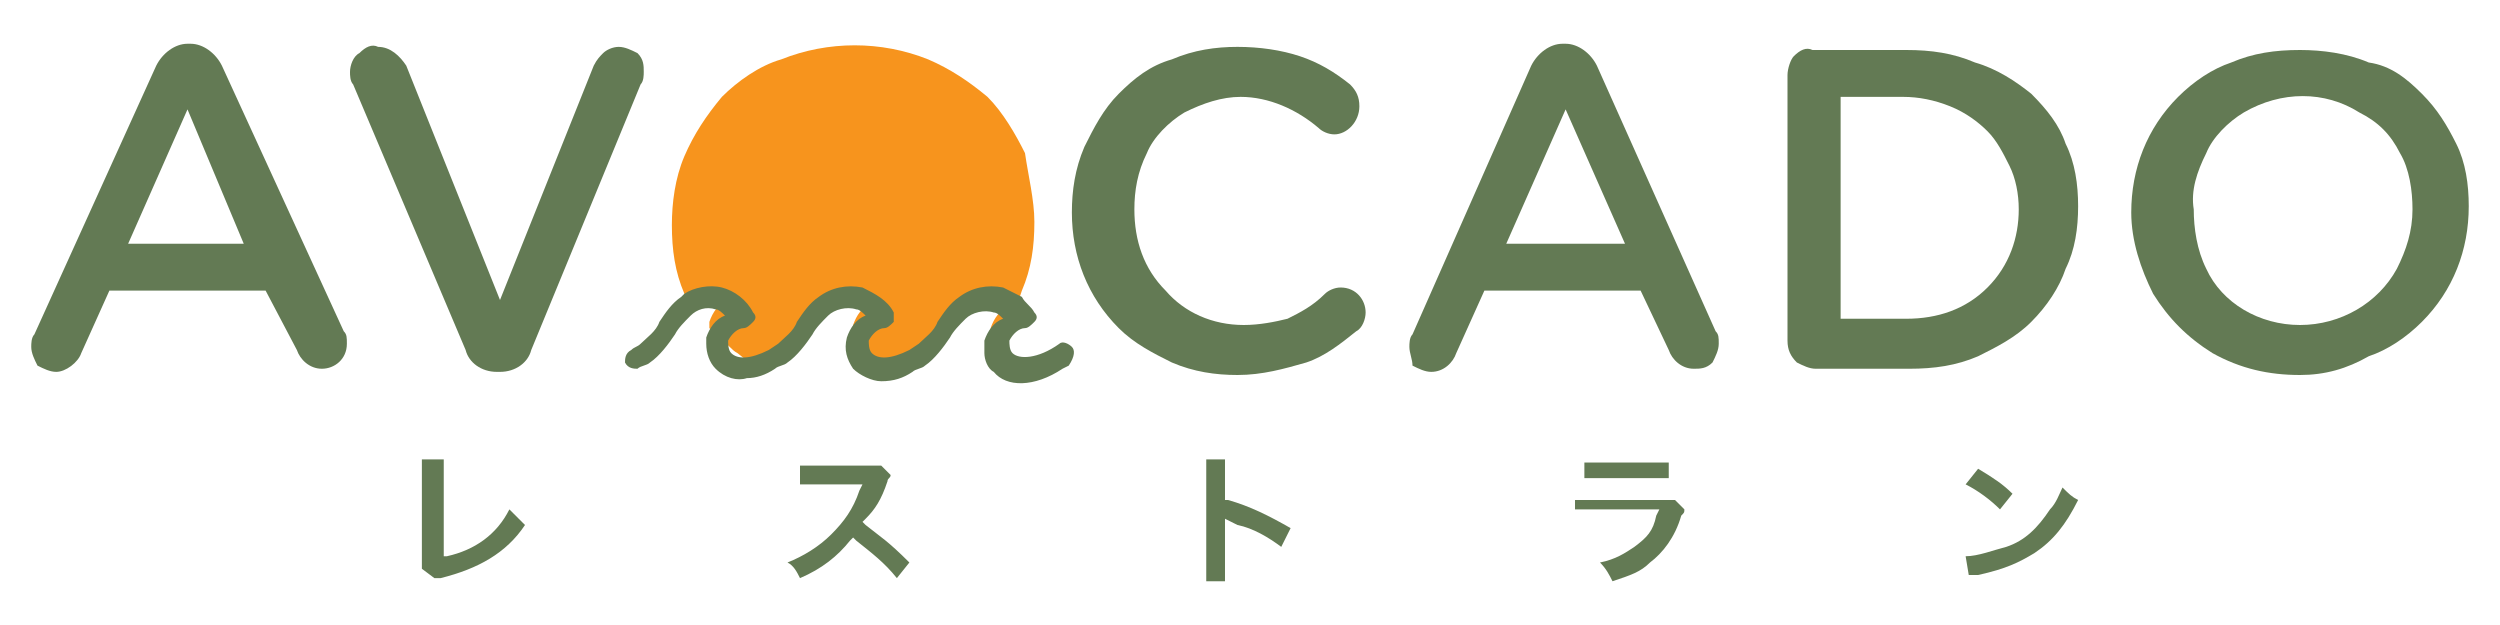
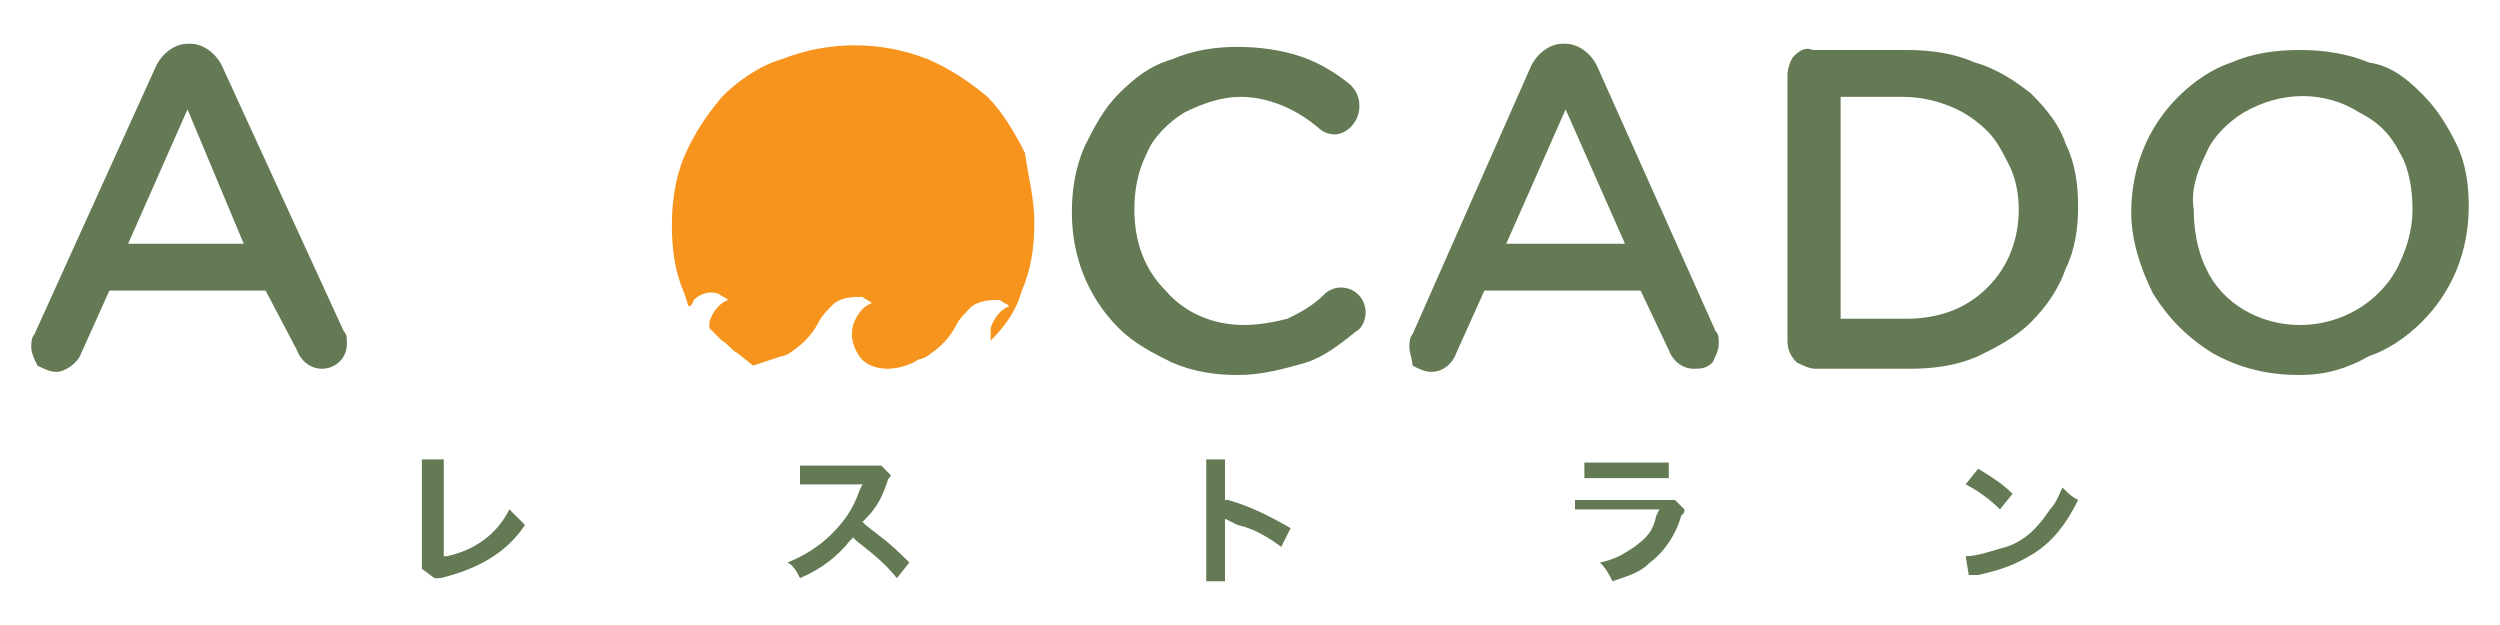
<svg xmlns="http://www.w3.org/2000/svg" id="Layer_1" x="0px" y="0px" viewBox="0 0 80 20" style="enable-background:new 0 0 80 20;" xml:space="preserve">
  <style type="text/css">	.st0{fill:#637A54;}	.st1{fill:#F7941D;}</style>
  <path class="st0" d="M1,11.1c0-0.1,0-0.3,0.1-0.4L5,2.1c0.2-0.4,0.6-0.7,1-0.7h0.1c0.4,0,0.8,0.3,1,0.7l3.9,8.5 c0.1,0.1,0.1,0.2,0.1,0.4c0,0.5-0.4,0.8-0.8,0.8c0,0,0,0,0,0c-0.4,0-0.7-0.3-0.8-0.6L8.5,9.3h-5l-0.9,2c-0.1,0.3-0.5,0.6-0.8,0.6 c-0.2,0-0.4-0.1-0.6-0.2C1.1,11.5,1,11.3,1,11.1z M4.1,7.8h3.7L6,3.5L4.1,7.8z" />
-   <path class="st0" d="M16,11.9h-0.1c-0.5,0-0.9-0.3-1-0.7l-3.6-8.5c-0.1-0.1-0.1-0.3-0.1-0.4c0-0.2,0.1-0.5,0.3-0.6 c0.2-0.2,0.4-0.3,0.6-0.2c0.4,0,0.7,0.3,0.9,0.6l3,7.5L19,2.1c0.1-0.2,0.2-0.3,0.3-0.4c0.1-0.1,0.3-0.2,0.5-0.2 c0.2,0,0.4,0.1,0.6,0.2c0.2,0.2,0.2,0.4,0.2,0.6c0,0.1,0,0.3-0.1,0.4L17,11.2C16.9,11.6,16.5,11.9,16,11.9z" />
  <path class="st1" d="M33.1,7.1L33.1,7.1c0,0.8-0.1,1.5-0.4,2.2l0,0l-0.1,0.3c-0.2,0.5-0.5,0.9-0.9,1.3c0-0.1,0-0.3,0-0.4 c0.1-0.3,0.3-0.6,0.6-0.7c-0.1-0.1-0.2-0.1-0.3-0.2c-0.3,0-0.6,0-0.9,0.2c-0.2,0.2-0.4,0.4-0.5,0.6c-0.2,0.4-0.5,0.7-0.8,0.9 c-0.1,0.1-0.3,0.2-0.4,0.2l0,0c-0.3,0.2-0.7,0.3-1,0.3c-0.3,0-0.7-0.1-0.9-0.4c-0.2-0.3-0.3-0.6-0.2-1c0.1-0.3,0.3-0.6,0.6-0.7 c-0.1-0.1-0.2-0.1-0.3-0.2c-0.3,0-0.6,0-0.9,0.2c-0.2,0.2-0.4,0.4-0.5,0.6c-0.2,0.4-0.5,0.7-0.8,0.9l0,0c-0.1,0.1-0.3,0.2-0.4,0.2 l0,0c-0.3,0.1-0.6,0.2-0.9,0.3l-0.5-0.4c-0.2-0.1-0.3-0.3-0.5-0.4c-0.1-0.1-0.3-0.3-0.4-0.4v-0.2c0.1-0.3,0.3-0.6,0.6-0.7 c-0.1-0.1-0.2-0.1-0.3-0.2c-0.3-0.1-0.6,0-0.8,0.2C22.1,9.9,22,9.8,22,9.7l-0.1-0.3c-0.3-0.7-0.4-1.4-0.4-2.2l0,0 c0-0.7,0.1-1.5,0.4-2.2c0.3-0.7,0.7-1.3,1.2-1.9c0.5-0.5,1.2-1,1.9-1.2c1.5-0.6,3.2-0.6,4.7,0c0.7,0.3,1.3,0.7,1.9,1.2 c0.5,0.5,0.9,1.2,1.2,1.8C32.9,5.6,33.1,6.4,33.1,7.1z" />
  <path class="st0" d="M39.6,12c-0.7,0-1.4-0.1-2.1-0.4c-0.6-0.3-1.2-0.6-1.7-1.1c-1-1-1.5-2.3-1.5-3.7l0,0c0-0.7,0.1-1.4,0.4-2.1 c0.3-0.6,0.6-1.2,1.1-1.7c0.5-0.5,1-0.9,1.7-1.1c0.7-0.3,1.4-0.4,2.1-0.4c0.7,0,1.4,0.1,2,0.3c0.6,0.2,1.1,0.5,1.6,0.9 c0.2,0.2,0.3,0.4,0.3,0.7c0,0.5-0.4,0.9-0.8,0.9c0,0,0,0,0,0c-0.2,0-0.4-0.1-0.5-0.2c-0.7-0.6-1.6-1-2.5-1c-0.6,0-1.2,0.2-1.8,0.5 c-0.5,0.3-1,0.8-1.2,1.3c-0.3,0.6-0.4,1.2-0.4,1.8l0,0c0,1,0.3,1.9,1,2.6c0.6,0.7,1.5,1.1,2.5,1.1c0.5,0,1-0.1,1.4-0.2 c0.4-0.2,0.8-0.4,1.2-0.8c0.1-0.1,0.3-0.2,0.5-0.2c0.5,0,0.8,0.4,0.8,0.8c0,0.2-0.1,0.5-0.3,0.6c-0.5,0.4-1,0.8-1.6,1 C41.1,11.8,40.4,12,39.6,12z" />
  <path class="st0" d="M45.1,11.1c0-0.1,0-0.3,0.1-0.4l3.8-8.6c0.2-0.4,0.6-0.7,1-0.7h0.1c0.4,0,0.8,0.3,1,0.7l3.8,8.5 c0.1,0.1,0.1,0.2,0.1,0.4c0,0.2-0.1,0.4-0.2,0.6c-0.2,0.2-0.4,0.2-0.6,0.2c-0.4,0-0.7-0.3-0.8-0.6l-0.9-1.9h-5l-0.9,2 c-0.1,0.3-0.4,0.6-0.8,0.6c-0.2,0-0.4-0.1-0.6-0.2C45.2,11.5,45.1,11.3,45.1,11.1z M48.2,7.8H52l-1.9-4.3L48.2,7.8z" />
  <path class="st0" d="M57.2,10.9V2.4c0-0.2,0.1-0.5,0.2-0.6c0.2-0.2,0.4-0.3,0.6-0.2H61c0.8,0,1.5,0.1,2.2,0.4c0.7,0.2,1.3,0.6,1.8,1 c0.5,0.5,0.9,1,1.1,1.6c0.3,0.6,0.4,1.3,0.4,2l0,0c0,0.7-0.1,1.4-0.4,2c-0.2,0.6-0.6,1.2-1.1,1.7c-0.5,0.5-1.1,0.8-1.7,1.1 c-0.7,0.3-1.4,0.4-2.2,0.4h-3c-0.2,0-0.4-0.1-0.6-0.2C57.3,11.4,57.2,11.2,57.2,10.9z M59,10.2h2c1,0,1.9-0.3,2.6-1 c0.7-0.7,1-1.6,1-2.5l0,0c0-0.5-0.1-1-0.3-1.4c-0.2-0.4-0.4-0.8-0.7-1.1c-0.3-0.3-0.7-0.6-1.2-0.8c-0.5-0.2-1-0.3-1.5-0.3h-2V10.2z" />
  <path class="st0" d="M73.6,12c-1,0-1.9-0.2-2.8-0.7c-0.8-0.5-1.4-1.1-1.9-1.9c-0.4-0.8-0.7-1.7-0.7-2.6l0,0c0-1.4,0.5-2.7,1.5-3.7 c0.5-0.5,1.1-0.9,1.7-1.1c0.7-0.3,1.4-0.4,2.2-0.4c0.7,0,1.5,0.1,2.2,0.4C76.5,2.1,77,2.5,77.5,3c0.5,0.5,0.8,1,1.1,1.6 c0.3,0.6,0.4,1.3,0.4,2l0,0c0,1.4-0.5,2.7-1.5,3.7c-0.5,0.5-1.1,0.9-1.7,1.1C75.1,11.8,74.4,12,73.6,12z M73.6,10.4 c1.3,0,2.5-0.7,3.1-1.8C77,8,77.2,7.4,77.2,6.7l0,0c0-0.6-0.1-1.3-0.4-1.8c-0.3-0.6-0.7-1-1.3-1.3c-1.1-0.7-2.5-0.7-3.7,0 c-0.5,0.3-1,0.8-1.2,1.3c-0.3,0.6-0.5,1.2-0.4,1.8l0,0c0,0.6,0.1,1.3,0.4,1.9C71.1,9.7,72.3,10.4,73.6,10.4z" />
-   <path class="st0" d="M34.3,11.1c-0.1-0.1-0.3-0.2-0.4-0.1c0,0,0,0,0,0c-0.7,0.5-1.3,0.5-1.5,0.3c-0.1-0.1-0.1-0.3-0.1-0.4 c0.1-0.2,0.3-0.4,0.5-0.4c0.1,0,0.2-0.1,0.3-0.2c0.1-0.1,0.1-0.2,0-0.3c-0.1-0.2-0.3-0.3-0.4-0.5c-0.2-0.1-0.4-0.2-0.6-0.3 c-0.5-0.1-1,0-1.4,0.3c-0.3,0.2-0.5,0.5-0.7,0.8c-0.1,0.3-0.4,0.5-0.6,0.7l-0.3,0.2c-0.6,0.3-1,0.3-1.2,0.1 c-0.1-0.1-0.1-0.3-0.1-0.4c0.1-0.2,0.3-0.4,0.5-0.4c0.1,0,0.2-0.1,0.3-0.2c0-0.1,0-0.2,0-0.3c-0.2-0.4-0.6-0.6-1-0.8 c-0.5-0.1-1,0-1.4,0.3c-0.3,0.2-0.5,0.5-0.7,0.8c-0.1,0.3-0.4,0.5-0.6,0.7l-0.3,0.2c-0.6,0.3-1,0.3-1.2,0.1 c-0.1-0.1-0.1-0.3-0.1-0.4c0.1-0.2,0.3-0.4,0.5-0.4c0.1,0,0.2-0.1,0.3-0.2c0.1-0.1,0.1-0.2,0-0.3c-0.2-0.4-0.6-0.7-1-0.8 c-0.4-0.1-0.9,0-1.2,0.2l-0.1,0.1c-0.3,0.2-0.5,0.5-0.7,0.8c-0.1,0.3-0.4,0.5-0.6,0.7c-0.1,0.1-0.2,0.1-0.3,0.2 c-0.2,0.1-0.2,0.3-0.2,0.4c0.1,0.2,0.3,0.2,0.4,0.2l0,0c0.1-0.1,0.3-0.1,0.4-0.2c0.3-0.2,0.6-0.6,0.8-0.9c0.1-0.2,0.3-0.4,0.5-0.6 l0,0c0.2-0.2,0.5-0.3,0.8-0.2c0.1,0,0.2,0.1,0.3,0.2c-0.3,0.1-0.5,0.4-0.6,0.7v0.2c0,0.3,0.1,0.6,0.3,0.8c0.3,0.3,0.7,0.4,1,0.3 c0.3,0,0.6-0.1,0.9-0.3l0,0c0.1-0.1,0.3-0.1,0.4-0.2l0,0c0.3-0.2,0.6-0.6,0.8-0.9c0.1-0.2,0.3-0.4,0.5-0.6c0.2-0.2,0.6-0.3,0.9-0.2 c0.1,0,0.2,0.1,0.3,0.2c-0.3,0.1-0.5,0.4-0.6,0.7c-0.1,0.4,0,0.7,0.2,1c0.2,0.2,0.6,0.4,0.9,0.4c0.4,0,0.7-0.1,1-0.3l0,0 c0.1-0.1,0.3-0.1,0.4-0.2c0.3-0.2,0.6-0.6,0.8-0.9c0.1-0.2,0.3-0.4,0.5-0.6c0.2-0.2,0.6-0.3,0.9-0.2c0.1,0,0.2,0.1,0.3,0.2 c-0.3,0.1-0.5,0.4-0.6,0.7c0,0.1,0,0.3,0,0.4c0,0.2,0.1,0.5,0.3,0.6c0.4,0.5,1.3,0.5,2.2-0.1l0.2-0.1C34.4,11.4,34.4,11.2,34.3,11.1 z" />
  <g>
    <path class="st0" d="M13.5,18.2c0-0.1,0-0.2,0-0.4l0-2.6v-0.1c0-0.2,0-0.3,0-0.4l0.7,0c0,0.1,0,0.2,0,0.5l0,2.6l0.1,0  c0.9-0.2,1.6-0.7,2-1.5c0.2,0.2,0.3,0.3,0.5,0.5c-0.6,0.9-1.5,1.4-2.7,1.7l0,0c-0.1,0-0.2,0-0.2,0L13.5,18.2z" />
    <path class="st0" d="M28.7,18.5c-0.4-0.5-0.8-0.8-1.3-1.2l-0.1-0.1l-0.1,0.1c-0.4,0.5-0.9,0.9-1.6,1.2c-0.1-0.2-0.2-0.4-0.4-0.5  c0.5-0.2,1-0.5,1.4-0.9c0.4-0.4,0.7-0.8,0.9-1.4l0.1-0.2l-1.4,0c-0.3,0-0.5,0-0.6,0l0-0.6c0.1,0,0.2,0,0.4,0c0,0,0,0,0,0  c0,0,0.1,0,0.3,0l1.6,0c0.2,0,0.2,0,0.3,0l0.3,0.3c0,0.1-0.1,0.1-0.1,0.2c-0.2,0.6-0.4,0.9-0.7,1.2l-0.1,0.1l0.1,0.1  c0.5,0.4,0.7,0.5,1.4,1.2L28.7,18.5z" />
    <path class="st0" d="M38.6,18.6c0-0.2,0-0.3,0-0.6v-2.7c0-0.3,0-0.4,0-0.6h0.6c0,0.1,0,0.3,0,0.6V16l0.1,0c0.7,0.2,1.3,0.5,2,0.9  L41,17.5c-0.4-0.3-0.9-0.6-1.4-0.7c-0.2-0.1-0.2-0.1-0.2-0.1l-0.2-0.1V18c0,0.2,0,0.4,0,0.6H38.6z" />
    <path class="st0" d="M51.6,18.6c-0.1-0.2-0.2-0.4-0.4-0.6c0.5-0.1,0.8-0.3,1.1-0.5c0.4-0.3,0.6-0.5,0.7-1l0.1-0.2H51  c-0.3,0-0.4,0-0.6,0V16c0.2,0,0.3,0,0.6,0h2.3c0.2,0,0.2,0,0.3,0l0.3,0.3c0,0.1,0,0.1-0.1,0.2c-0.2,0.7-0.6,1.2-1,1.5  C52.5,18.3,52.2,18.4,51.6,18.6z M53.4,15.3c-0.2,0-0.4,0-0.6,0h-1.5c-0.3,0-0.4,0-0.6,0v-0.5c0.1,0,0.3,0,0.6,0h1.5  c0.3,0,0.5,0,0.6,0V15.3z" />
    <path class="st0" d="M62.9,17.8c0.4,0,0.9-0.2,1.3-0.3c0.6-0.2,1-0.6,1.4-1.2c0.2-0.2,0.3-0.5,0.4-0.7c0.2,0.2,0.3,0.3,0.5,0.4  c-0.4,0.8-0.8,1.3-1.4,1.7c-0.5,0.3-0.9,0.5-1.8,0.7l-0.1,0c-0.1,0-0.1,0-0.2,0L62.9,17.8z M64,16.3c-0.3-0.3-0.7-0.6-1.1-0.8  l0.4-0.5c0.5,0.3,0.8,0.5,1.1,0.8L64,16.3z" />
  </g>
</svg>